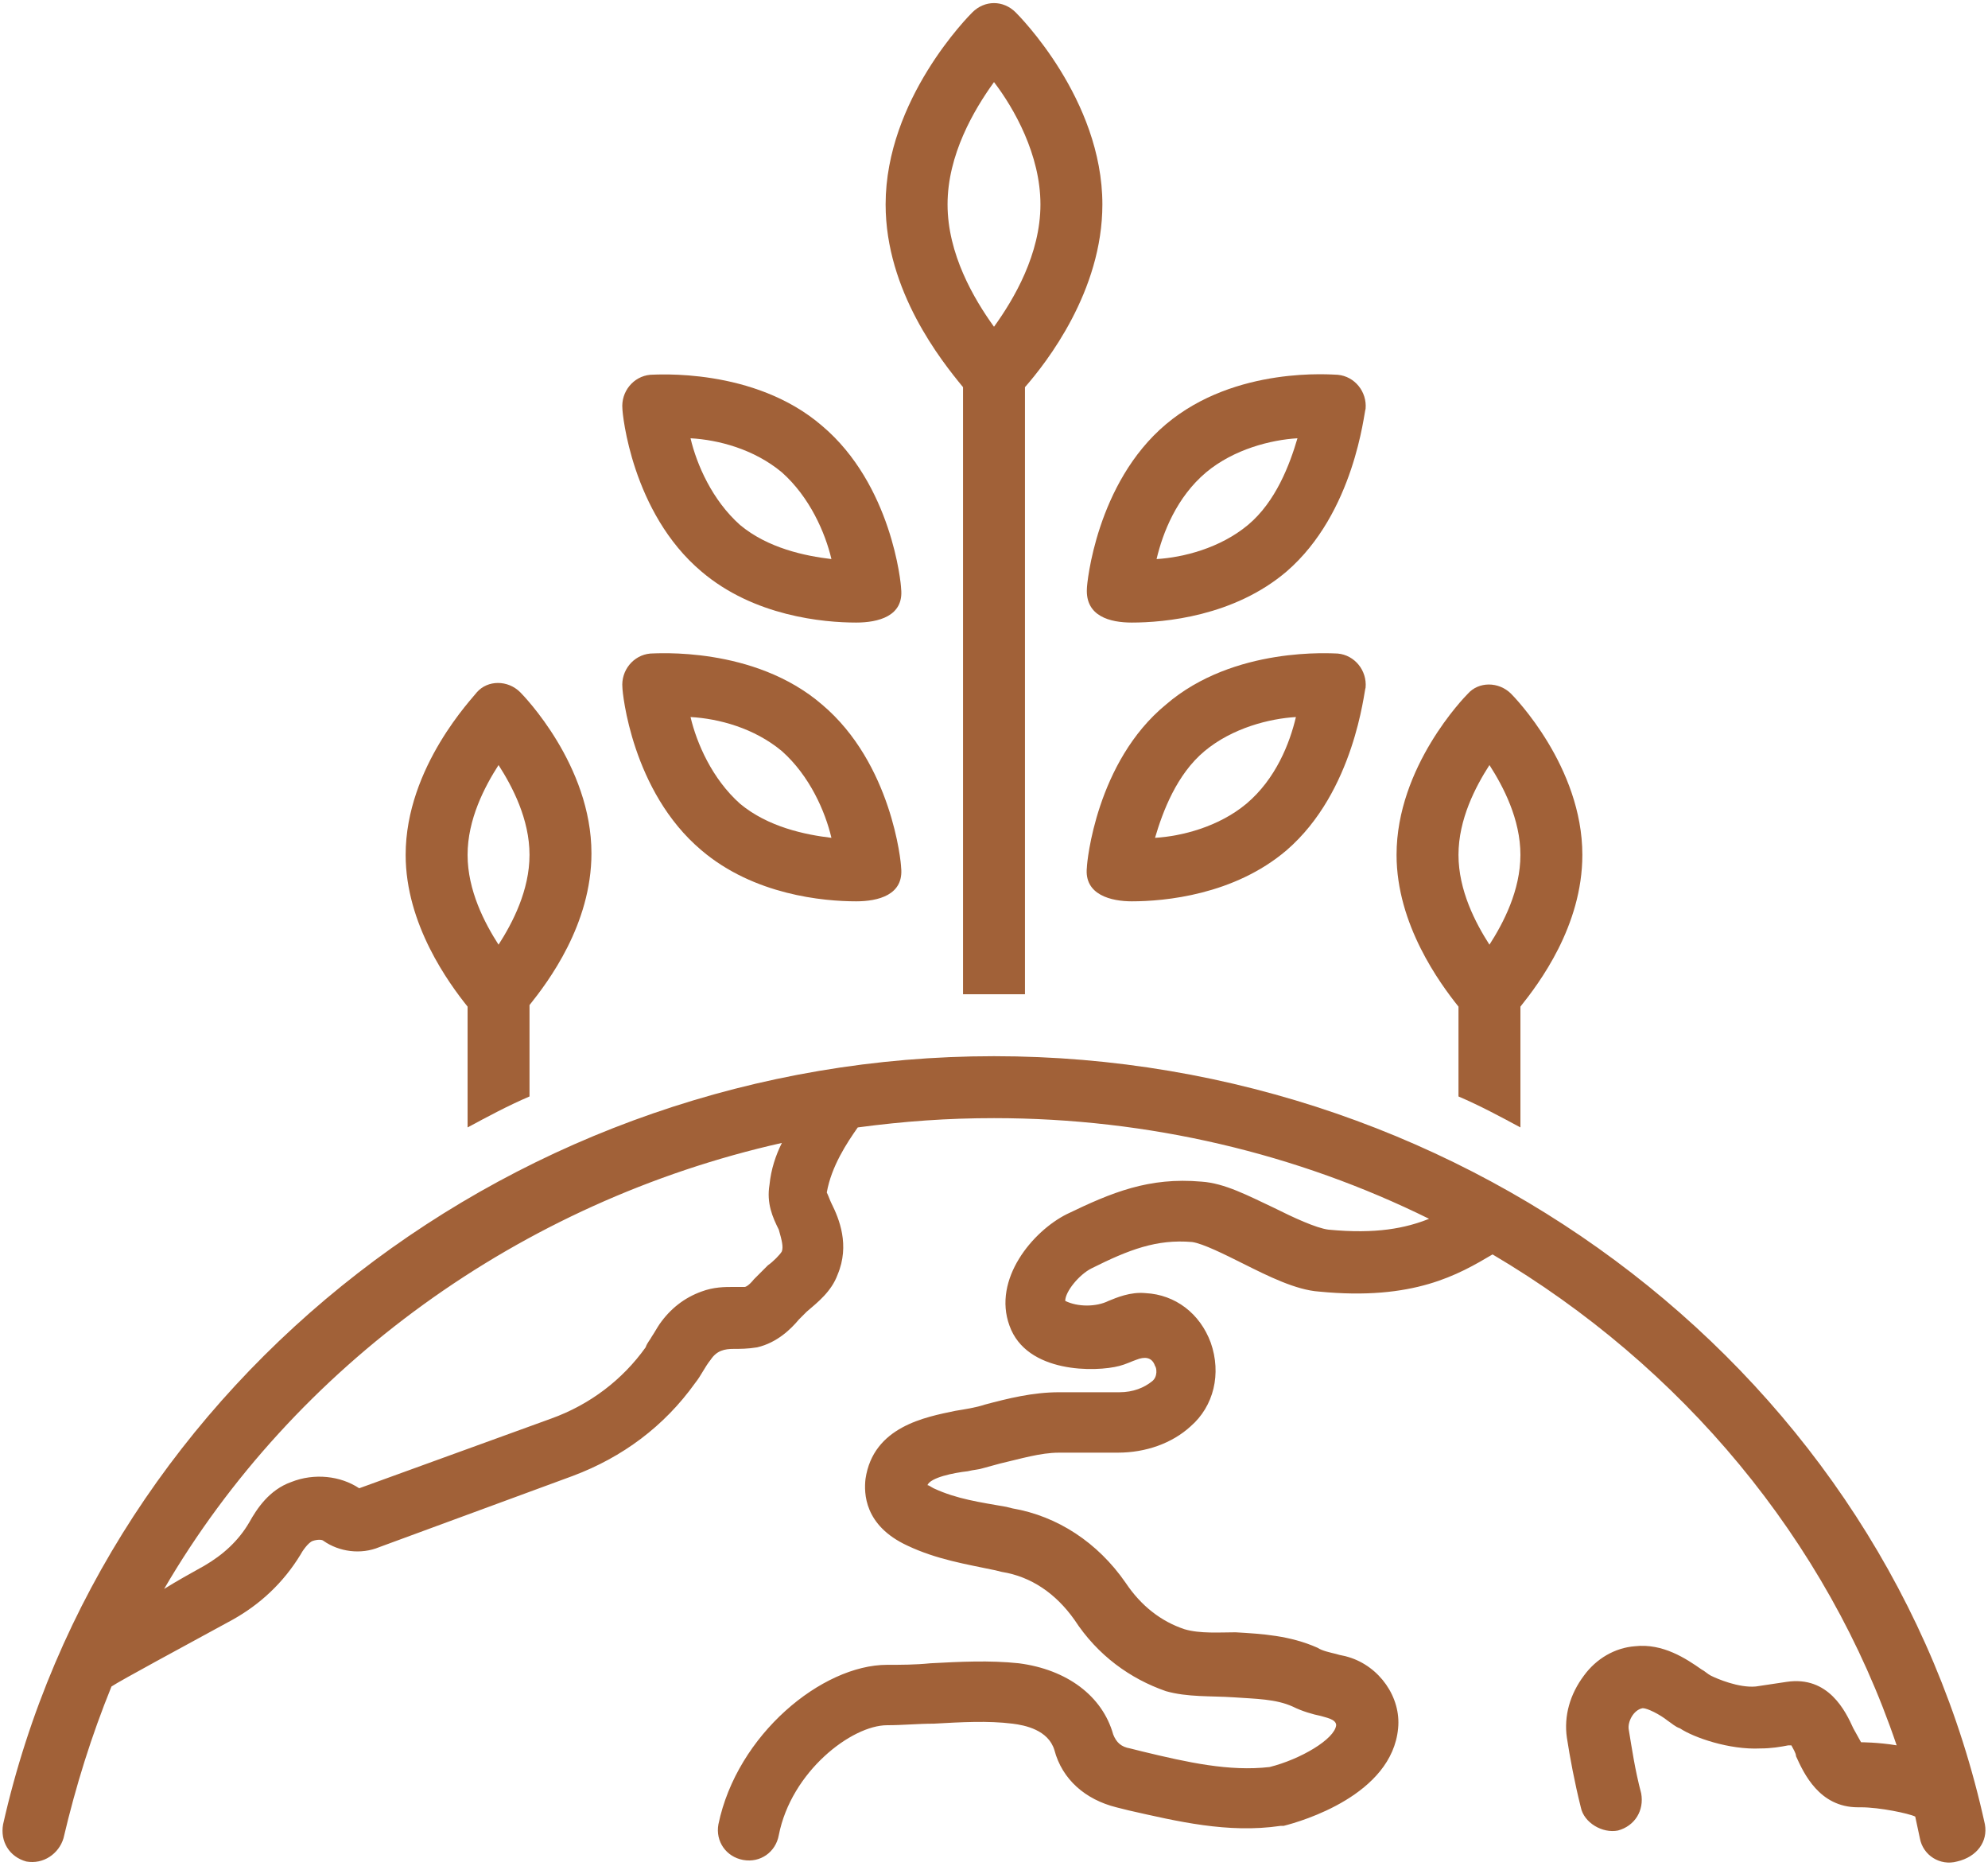
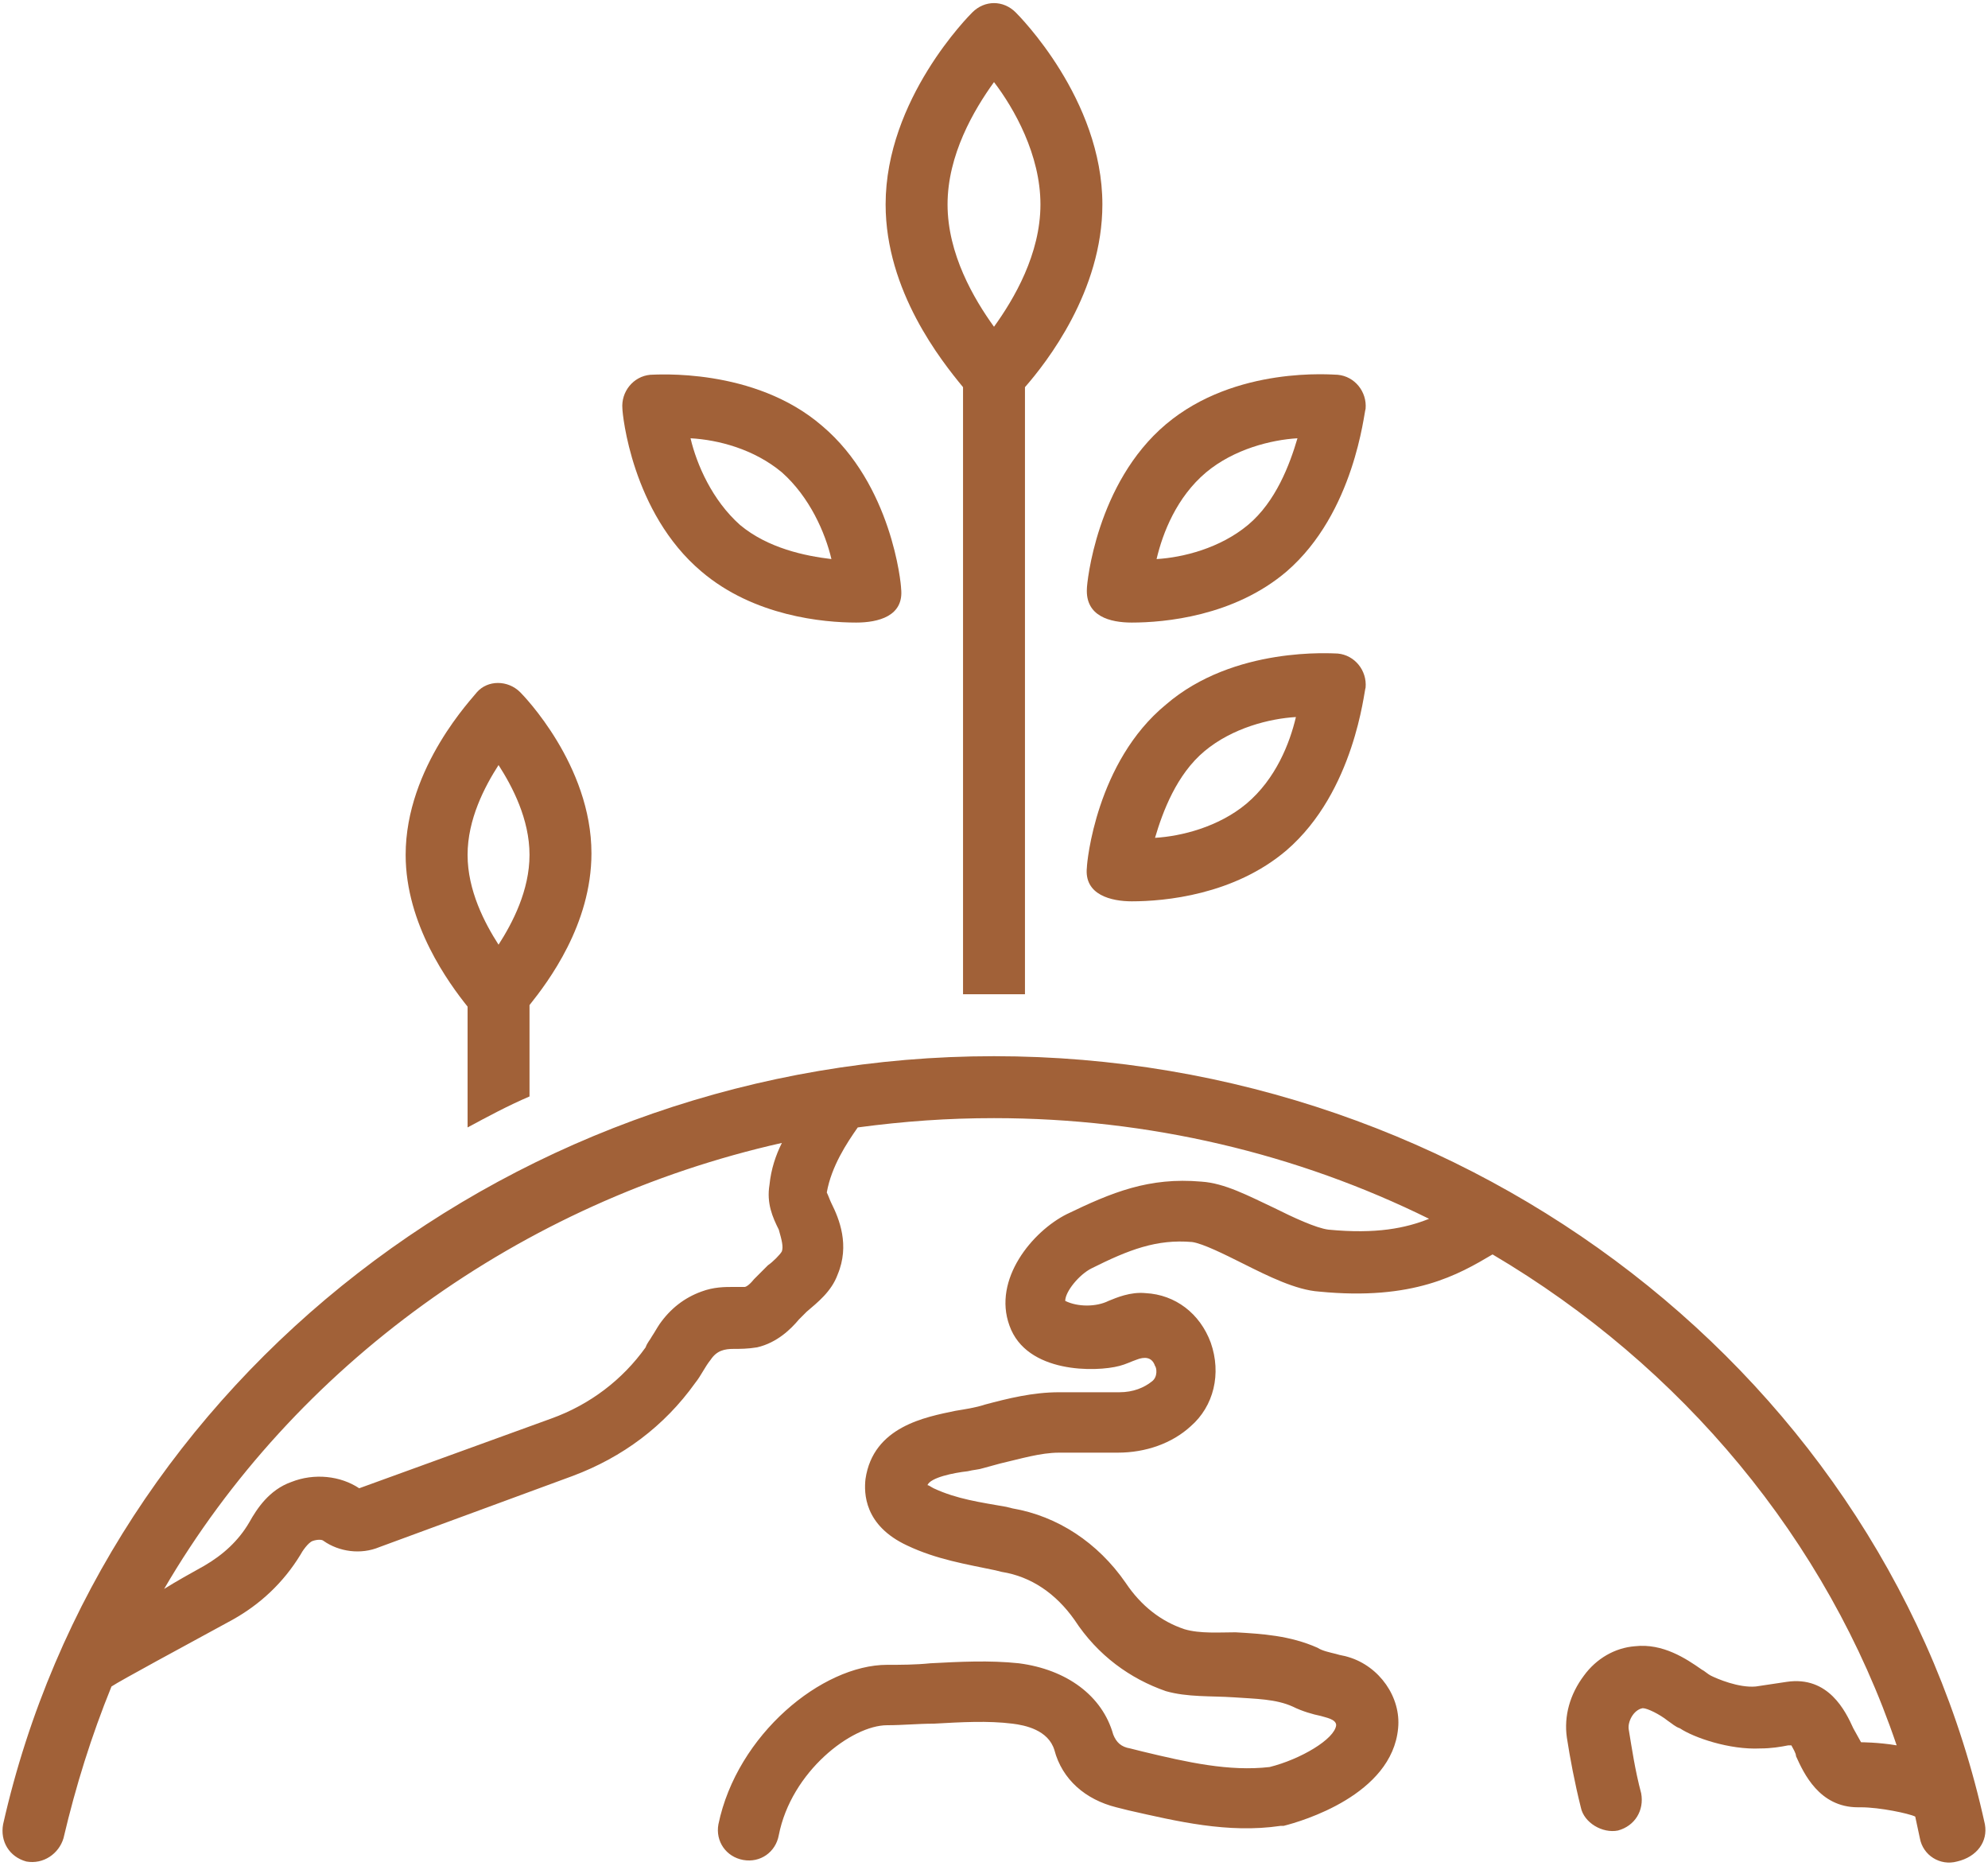
<svg xmlns="http://www.w3.org/2000/svg" fill="#a16138" height="120.5" preserveAspectRatio="xMidYMid meet" version="1" viewBox="-0.2 3.8 128.4 120.5" width="128.4" zoomAndPan="magnify">
  <g id="change1_1">
    <path d="M75.1,49.3C70.6,53,70,59.5,70,59.8c-0.2,1.8,1.6,2.2,2.9,2.2c2.1,0,6.6-0.4,10-3.3c4.4-3.8,5-10.3,5.1-10.5 c0.1-1.1-0.7-2.1-1.8-2.2C85.9,46,79.5,45.5,75.1,49.3z M80.3,55.7c-1.8,1.5-4.2,2.1-5.9,2.2c0.5-1.7,1.4-4.1,3.2-5.6 c1.8-1.5,4.2-2.1,5.9-2.2C83.1,51.8,82.2,54.1,80.3,55.7z" />
  </g>
  <g id="change1_2">
    <path d="M45.1,40.7c3.4,2.9,7.9,3.3,10,3.3c1.4,0,3.1-0.4,2.9-2.2c0-0.3-0.6-6.7-5.1-10.5C48.5,27.5,42.1,28,41.8,28 c-1.1,0.1-1.9,1.1-1.8,2.2C40,30.5,40.6,36.9,45.1,40.7z M50.3,34.3c1.8,1.6,2.8,3.9,3.2,5.6c-1.7-0.2-4.1-0.7-5.9-2.2 c-1.8-1.6-2.8-3.9-3.2-5.6C46.2,32.2,48.5,32.8,50.3,34.3z" />
  </g>
  <g id="change1_3">
-     <path d="M45.1,58.7c3.4,2.9,7.9,3.3,10,3.3c1.4,0,3.1-0.4,2.9-2.2c0-0.3-0.6-6.7-5.1-10.5C48.5,45.5,42.1,46,41.8,46 c-1.1,0.1-1.9,1.1-1.8,2.2C40,48.5,40.6,54.9,45.1,58.7z M50.3,52.3c1.8,1.6,2.8,3.9,3.2,5.6c-1.7-0.2-4.1-0.7-5.9-2.2 c-1.8-1.6-2.8-3.9-3.2-5.6C46.2,50.2,48.5,50.8,50.3,52.3z" />
-   </g>
+     </g>
  <g id="change1_4">
    <path d="M128,121.6C121.7,92.8,94.8,72,64,72C33.3,72,6.5,92.8,0,121.6c-0.2,1.1,0.4,2.1,1.5,2.4c1.1,0.2,2.1-0.5,2.4-1.5 c0.8-3.4,1.8-6.6,3.1-9.8c0.6-0.4,4.5-2.5,7.8-4.3c1.8-1,3.3-2.4,4.4-4.2c0.1-0.2,0.5-0.8,0.8-0.9c0.3-0.1,0.6-0.1,0.7,0 c1,0.7,2.4,0.9,3.6,0.4l12.5-4.6c3.2-1.2,5.9-3.2,7.9-6c0.4-0.5,0.6-1,1-1.5c0.4-0.6,0.9-0.7,1.5-0.7c0.4,0,0.9,0,1.5-0.1 c1.3-0.3,2.2-1.2,2.7-1.8c0.1-0.1,0.3-0.3,0.5-0.5c0.7-0.6,1.6-1.3,2-2.4c0.8-1.9,0.1-3.6-0.4-4.6c-0.1-0.2-0.2-0.5-0.3-0.7 c0.3-1.7,1.3-3.2,2-4.2C58.2,76.2,61,76,64,76c10,0,19.6,2.3,28.1,6.5c-1.5,0.6-3.4,1-6.5,0.7c-0.8-0.1-2.3-0.8-3.5-1.4 c-1.7-0.8-3.2-1.6-4.7-1.7c-3.4-0.3-5.8,0.7-8.7,2.1c-2.2,1.1-4.8,4.2-3.7,7.2c1.1,3.1,5.6,3,7.1,2.6c0.4-0.1,0.8-0.3,1.1-0.4 c0.5-0.2,1-0.2,1.2,0.4c0.1,0.1,0.2,0.7-0.2,1c-0.5,0.4-1.2,0.7-2.1,0.7h-3.9c-1.7,0-3.3,0.4-4.8,0.8c-0.6,0.2-1.3,0.3-1.9,0.4 c-1.9,0.4-5.3,1-5.8,4.4c-0.1,0.9-0.1,3,2.7,4.3c1.9,0.9,3.8,1.2,5.7,1.6l0.4,0.1c1.9,0.3,3.5,1.4,4.7,3.1c1.5,2.3,3.6,3.8,5.9,4.6 c1.4,0.4,2.9,0.3,4.4,0.4c1.4,0.1,2.7,0.1,3.8,0.6c0.6,0.3,1.3,0.5,1.8,0.6c0.3,0.1,1,0.2,1,0.6c-0.1,0.9-2.3,2.2-4.3,2.7 c-2.6,0.3-5.3-0.3-8.2-1l-0.8-0.2c-0.6-0.1-0.9-0.4-1.1-0.9c-0.7-2.5-3-4.2-6.1-4.6c-1.9-0.2-3.8-0.1-5.7,0c-1,0.1-1.9,0.1-2.8,0.1 c-4.2,0-9.7,4.5-10.9,10.3c-0.2,1.1,0.5,2.1,1.6,2.3c1.1,0.2,2.1-0.5,2.3-1.6c0.8-4.1,4.7-7.1,7-7.1c1,0,2-0.1,3-0.1 c1.8-0.1,3.5-0.2,5.1,0c0.8,0.1,2.3,0.4,2.7,1.7c0.5,1.9,2,3.2,4,3.7l0.8,0.2c3.1,0.7,6.4,1.5,9.8,1c0.1,0,0.1,0,0.2,0 c1.2-0.3,7-2,7.4-6.3c0.2-2-1.2-4-3.2-4.6c-0.3-0.1-0.5-0.1-0.8-0.2c-0.4-0.1-0.9-0.2-1.2-0.4c-1.8-0.8-3.6-0.9-5.3-1 c-1,0-2.3,0.1-3.3-0.2c-1.5-0.5-2.8-1.5-3.8-3c-1.8-2.6-4.4-4.3-7.3-4.8l-0.4-0.1c-1.7-0.3-3.2-0.5-4.7-1.2 c-0.2-0.1-0.3-0.2-0.4-0.2c0.2-0.5,1.7-0.8,2.6-0.9c0.4-0.1,0.7-0.1,1-0.2c0.4-0.1,0.7-0.2,1.1-0.3c1.3-0.3,2.6-0.7,3.8-0.7H72 c1.8,0,3.5-0.6,4.7-1.7c1.5-1.3,2-3.4,1.3-5.4c-0.7-1.9-2.3-3.1-4.2-3.2c-1-0.1-1.9,0.3-2.4,0.5c-0.8,0.4-2,0.4-2.8,0 c0-0.6,0.9-1.7,1.7-2.1c2.4-1.2,4.2-1.9,6.5-1.7c0.7,0.1,2.1,0.8,3.3,1.4c1.6,0.8,3.4,1.7,4.9,1.8c6.1,0.6,9-1.1,11.2-2.4 c12.2,7.2,21.6,18.4,26.1,31.7c-1.2-0.2-2.3-0.2-2.3-0.2c-0.1-0.2-0.4-0.7-0.5-0.9c-0.5-1.1-1.6-3.4-4.3-3c-0.7,0.1-1.3,0.2-2,0.3 c-1.1,0.1-2.5-0.5-2.9-0.7c-0.2-0.1-0.4-0.3-0.6-0.4c-1-0.7-2.5-1.7-4.3-1.5c-1.3,0.1-2.5,0.8-3.3,1.9c-0.9,1.2-1.3,2.6-1.1,4 c0.2,1.3,0.5,2.9,0.9,4.5c0.2,1,1.4,1.7,2.4,1.5c1.1-0.3,1.7-1.3,1.5-2.4c-0.4-1.5-0.6-2.9-0.8-4.1c-0.1-0.5,0.3-1.3,0.9-1.4 c0.3,0,1.1,0.4,1.6,0.8c0.3,0.2,0.5,0.4,0.8,0.5c0.9,0.6,3.2,1.4,5.2,1.3c0.7,0,1.3-0.1,1.8-0.2l0.2,0c0.1,0.2,0.3,0.5,0.3,0.7 c0.5,1.1,1.5,3.3,4,3.3h0.2c1.2,0,3.1,0.4,3.5,0.6c0,0,0,0,0,0c0.1,0.5,0.2,0.9,0.3,1.4c0.2,1.1,1.3,1.8,2.4,1.5 C127.5,123.7,128.2,122.7,128,121.6z M50.3,84.6c-0.1,0.2-0.6,0.7-0.9,0.9c-0.3,0.3-0.6,0.6-0.9,0.9c-0.4,0.5-0.6,0.5-0.6,0.5 c-0.2,0-0.4,0-0.7,0c-0.6,0-1.3,0-2.1,0.3c-1.1,0.4-2,1.1-2.7,2.1c-0.2,0.3-0.3,0.5-0.5,0.8c-0.1,0.2-0.3,0.4-0.4,0.7 c-1.5,2.1-3.6,3.7-6.1,4.6L23,99.9c-1.2-0.8-2.9-1-4.4-0.4c-1.4,0.5-2.2,1.7-2.7,2.6c-0.7,1.2-1.7,2.1-2.9,2.8 c-0.9,0.5-1.8,1-2.6,1.5c8.4-14.4,23-25,39.9-28.8c-0.4,0.8-0.7,1.7-0.8,2.7c-0.2,1.2,0.2,2.1,0.6,2.9 C50.3,83.9,50.4,84.3,50.3,84.6z" />
  </g>
  <g id="change1_5">
-     <path d="M94,74.6c1.4,0.6,2.7,1.3,4,2v-7.8c1.2-1.5,4-5.2,4-9.8c0-5.7-4.4-10.2-4.6-10.4c-0.8-0.8-2.1-0.8-2.8,0 C94.4,48.8,90,53.3,90,59c0,4.5,2.8,8.3,4,9.8V74.6z M96,53.2c0.9,1.4,2,3.5,2,5.8c0,2.3-1.1,4.4-2,5.8c-0.9-1.4-2-3.5-2-5.8 C94,56.7,95.1,54.6,96,53.2z" />
-   </g>
+     </g>
  <g id="change1_6">
    <path d="M30,76.6c1.3-0.7,2.6-1.4,4-2v-5.9c1.2-1.5,4-5.2,4-9.8c0-5.7-4.4-10.2-4.6-10.4c-0.8-0.8-2.1-0.8-2.8,0 C30.4,48.8,26,53.3,26,59c0,4.5,2.8,8.3,4,9.8V76.6z M32,53.2c0.9,1.4,2,3.5,2,5.8c0,2.3-1.1,4.4-2,5.8c-0.9-1.4-2-3.5-2-5.8 C30,56.7,31.1,54.6,32,53.2z" />
  </g>
  <g id="change1_7">
    <path d="M62,68c0.7,0,1.3,0,2,0c0.7,0,1.4,0,2,0V28.8c1.4-1.6,5-6.2,5-11.8c0-6.8-5.4-12.2-5.6-12.4c-0.8-0.8-2-0.8-2.8,0 C62.4,4.8,57,10.2,57,17c0,5.6,3.6,10.1,5,11.8V68z M61,17c0-3.2,1.7-6.1,3-7.9c1.3,1.7,3,4.7,3,7.9c0,3.2-1.7,6.1-3,7.9 C62.7,23.1,61,20.2,61,17z" />
  </g>
  <g id="change1_8">
    <path d="M72.9,44c2.1,0,6.6-0.4,10-3.3c4.4-3.8,5-10.3,5.1-10.5c0.1-1.1-0.7-2.1-1.8-2.2c-0.3,0-6.6-0.6-11.1,3.2 C70.6,35,70,41.5,70,41.8C69.9,43.6,71.5,44,72.9,44z M77.7,34.3c1.8-1.5,4.2-2.1,5.9-2.2c-0.5,1.7-1.4,4.1-3.2,5.6 c-1.8,1.5-4.2,2.1-5.9,2.2C74.9,38.2,75.8,35.9,77.7,34.3z" />
  </g>
</svg>